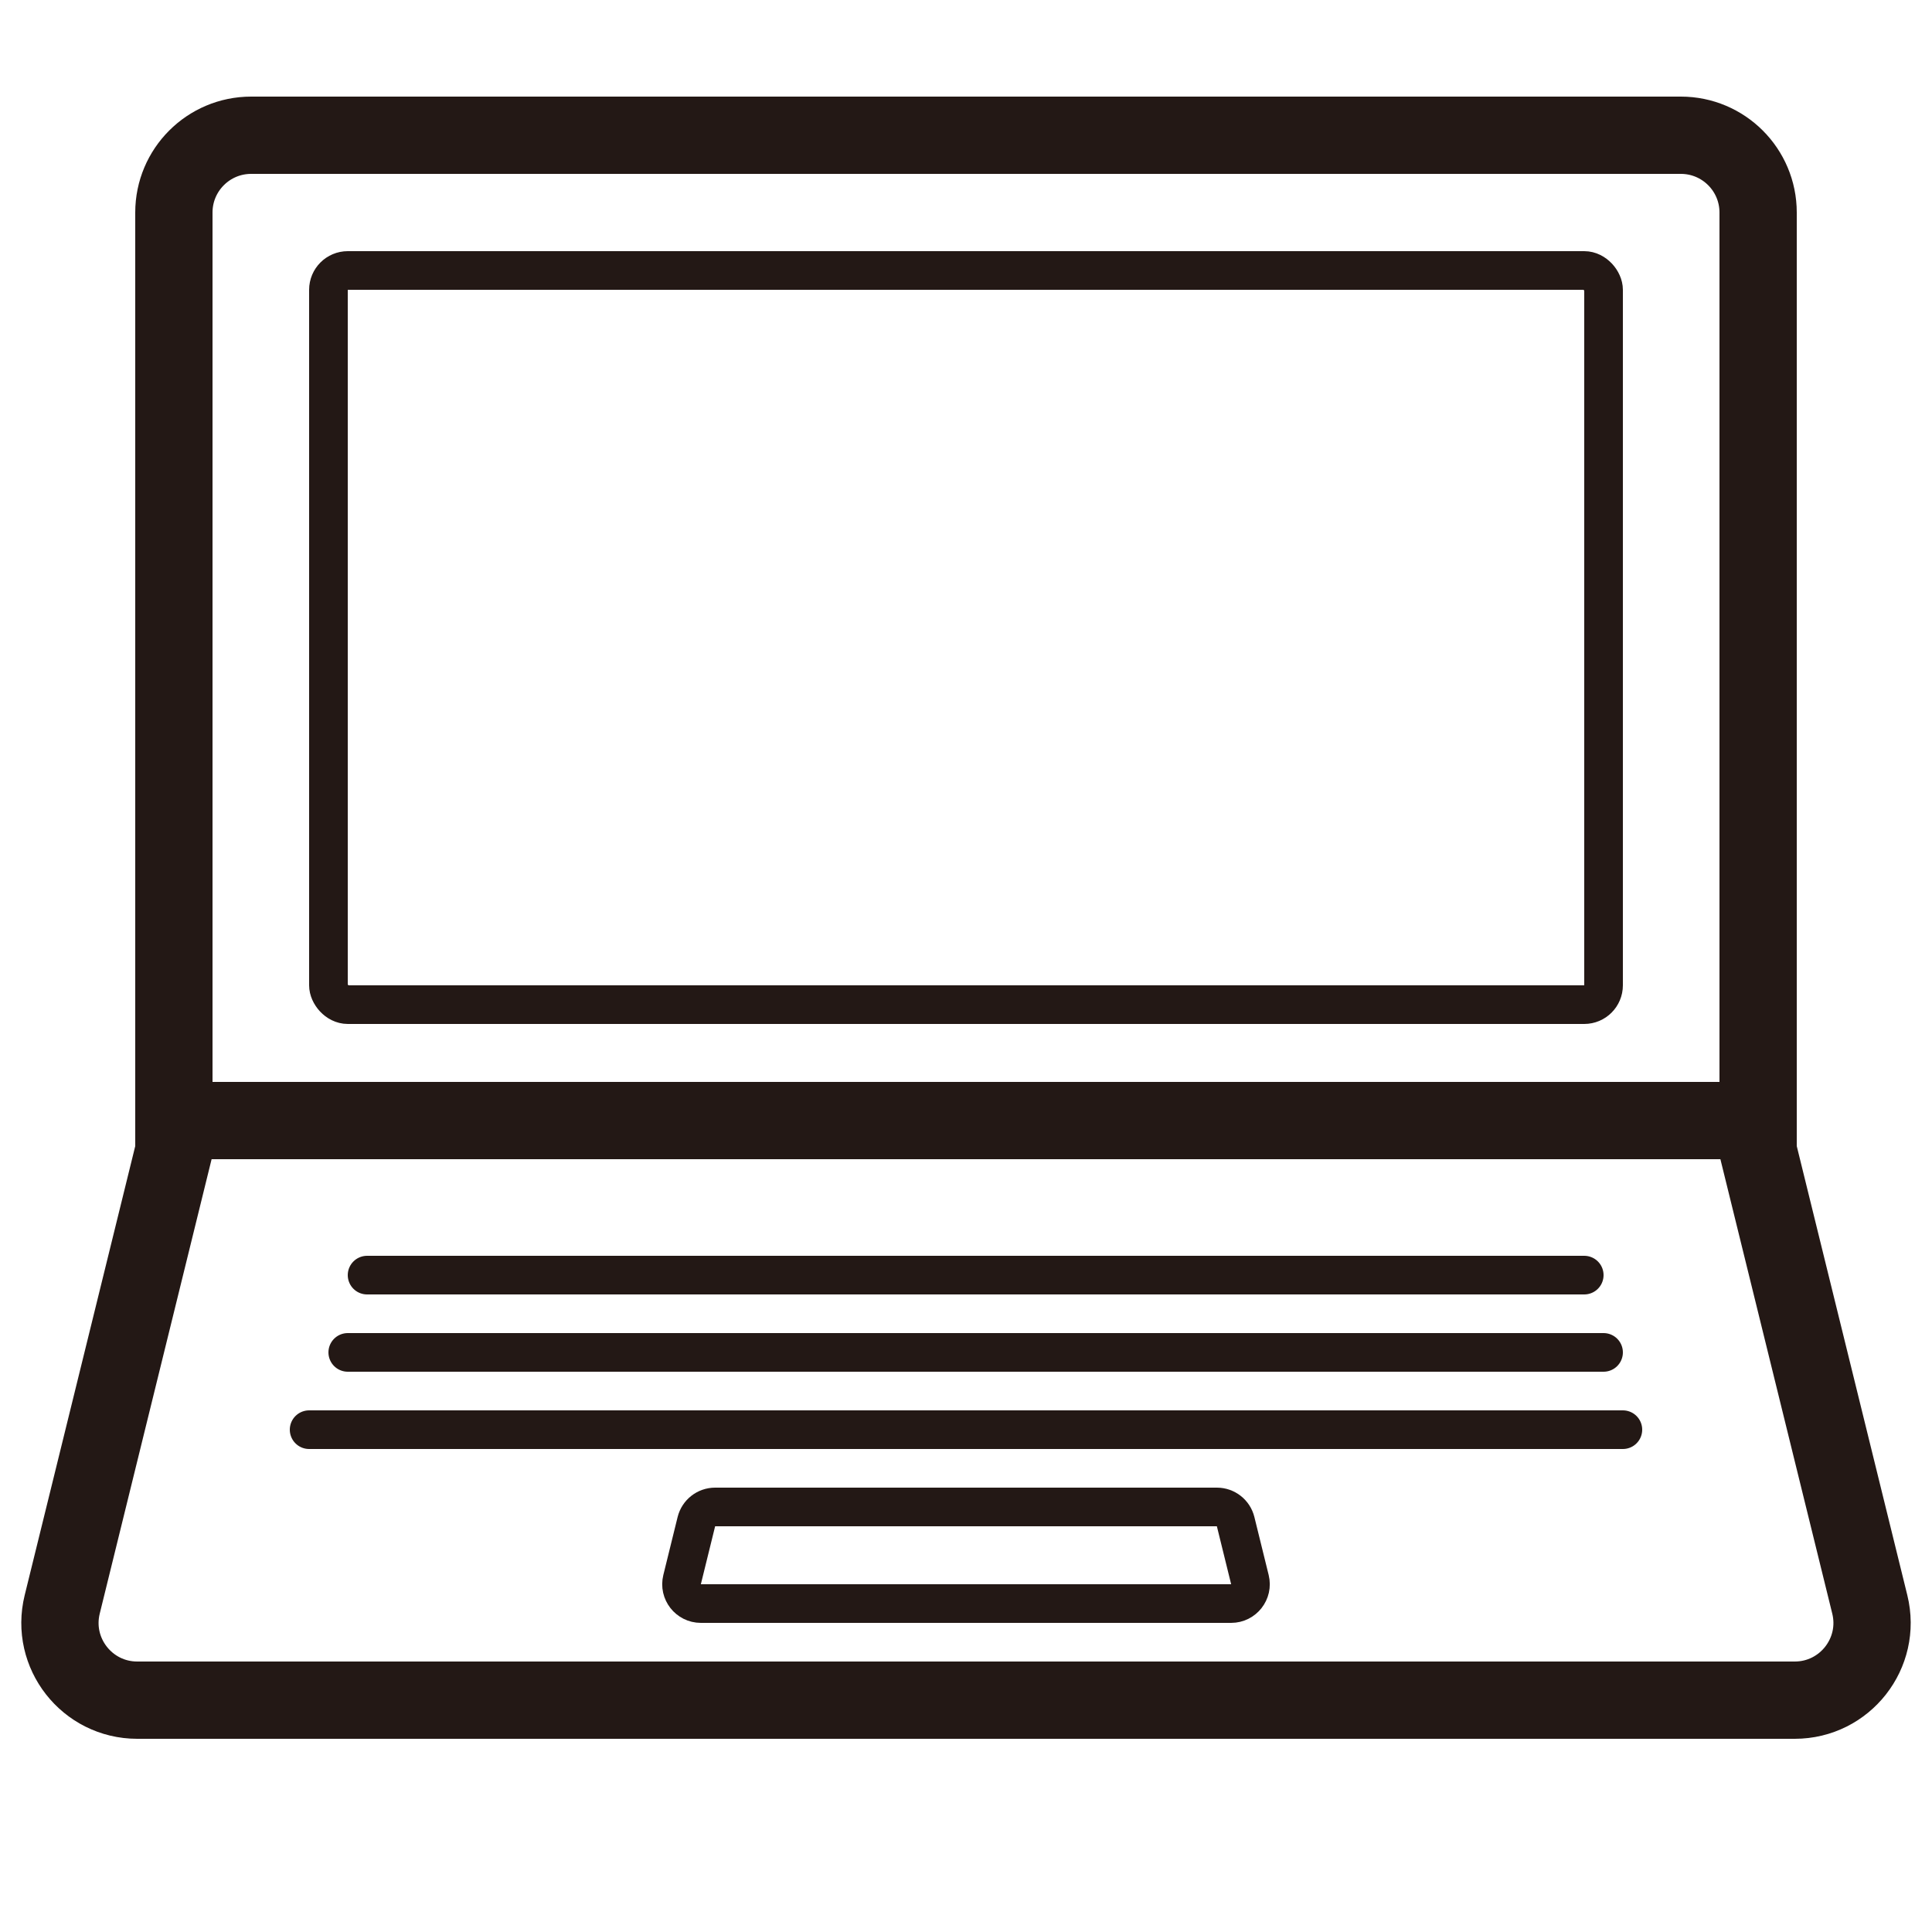
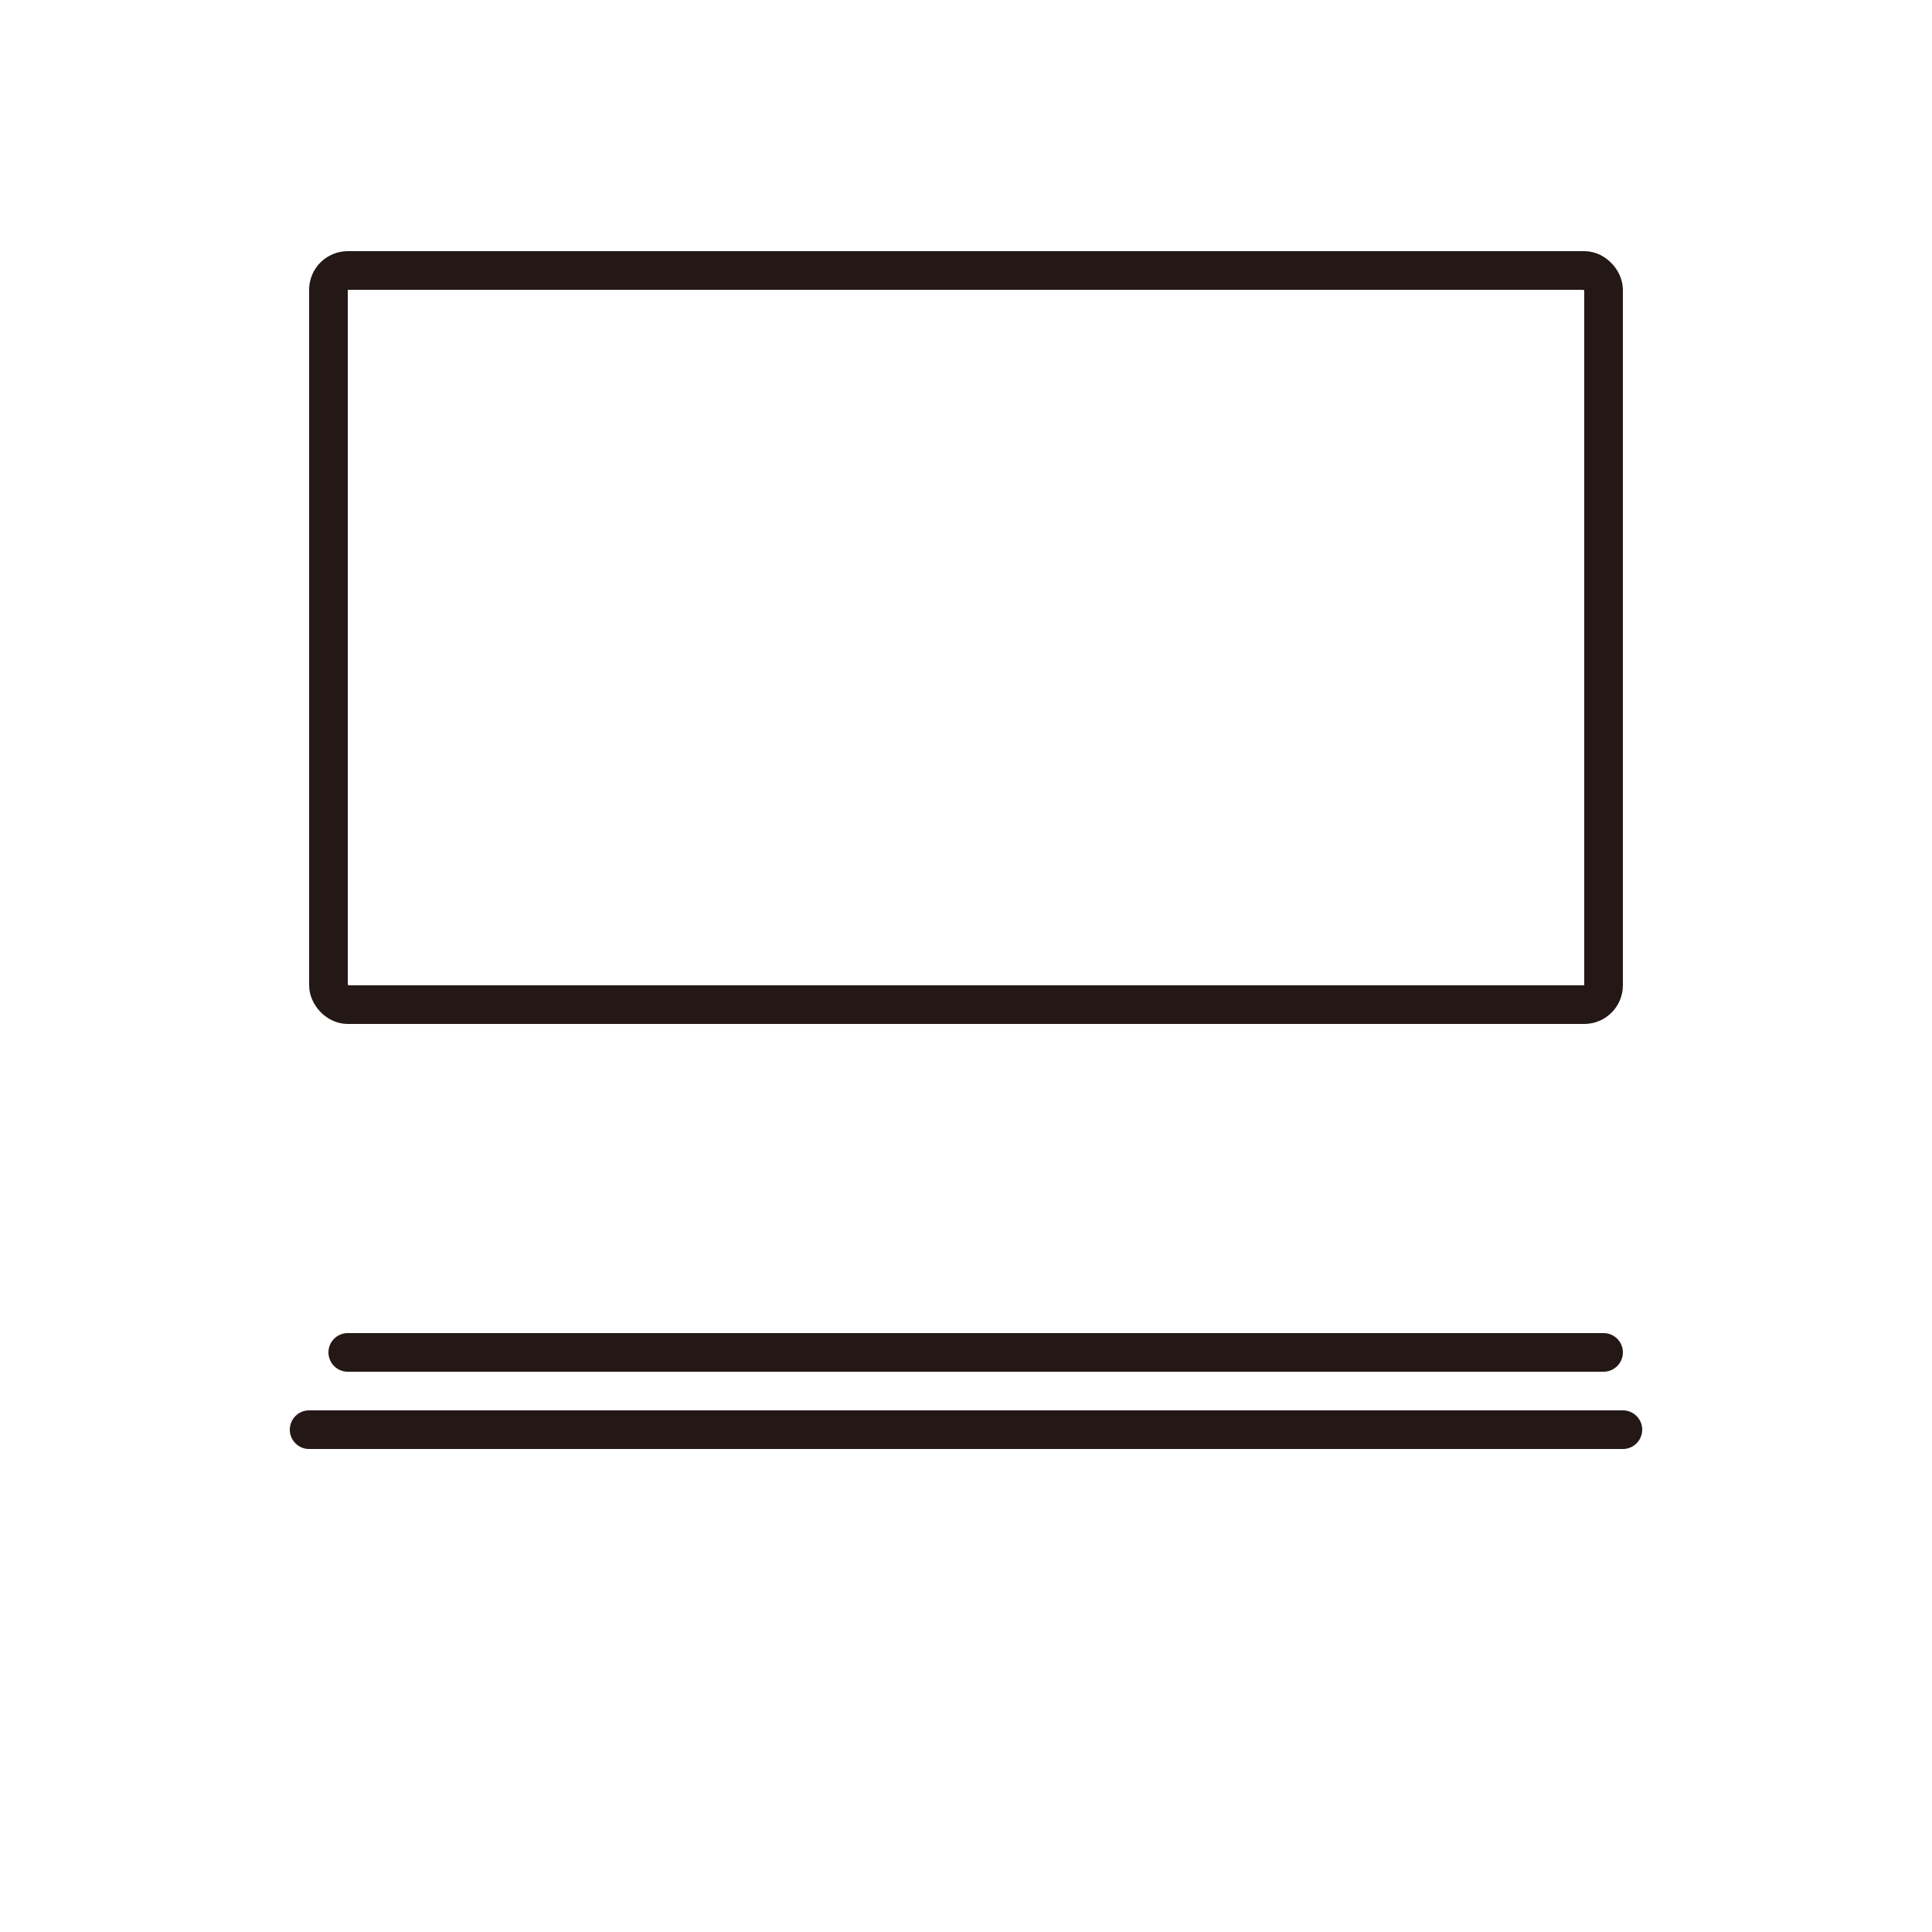
<svg xmlns="http://www.w3.org/2000/svg" width="100" height="100" viewBox="0 0 100 100" fill="none">
-   <path d="M9.385 58H90.615L96.78 83.044C97.401 85.565 95.492 88 92.896 88H7.104C4.508 88 2.599 85.565 3.22 83.044L9.385 58Z" stroke="#231815" stroke-width="4" />
-   <path d="M36.044 78.761C36.154 78.314 36.554 78 37.014 78L62.986 78C63.446 78 63.846 78.314 63.956 78.761L64.695 81.761C64.85 82.391 64.373 83 63.724 83H36.276C35.627 83 35.15 82.391 35.305 81.761L36.044 78.761Z" stroke="#231815" stroke-width="2" />
-   <path d="M9 11C9 8.791 10.791 7 13 7H87C89.209 7 91 8.791 91 11V58H9V11Z" stroke="#231815" stroke-width="4" />
  <rect x="17" y="14" width="66" height="38" rx="1" stroke="#231815" stroke-width="2" />
-   <path d="M19 66H82" stroke="#231815" stroke-width="2" stroke-linecap="round" stroke-linejoin="round" />
  <path d="M18 70L83 70" stroke="#231815" stroke-width="2" stroke-linecap="round" stroke-linejoin="round" />
  <path d="M16 74H84" stroke="#231815" stroke-width="2" stroke-linecap="round" stroke-linejoin="round" />
</svg>